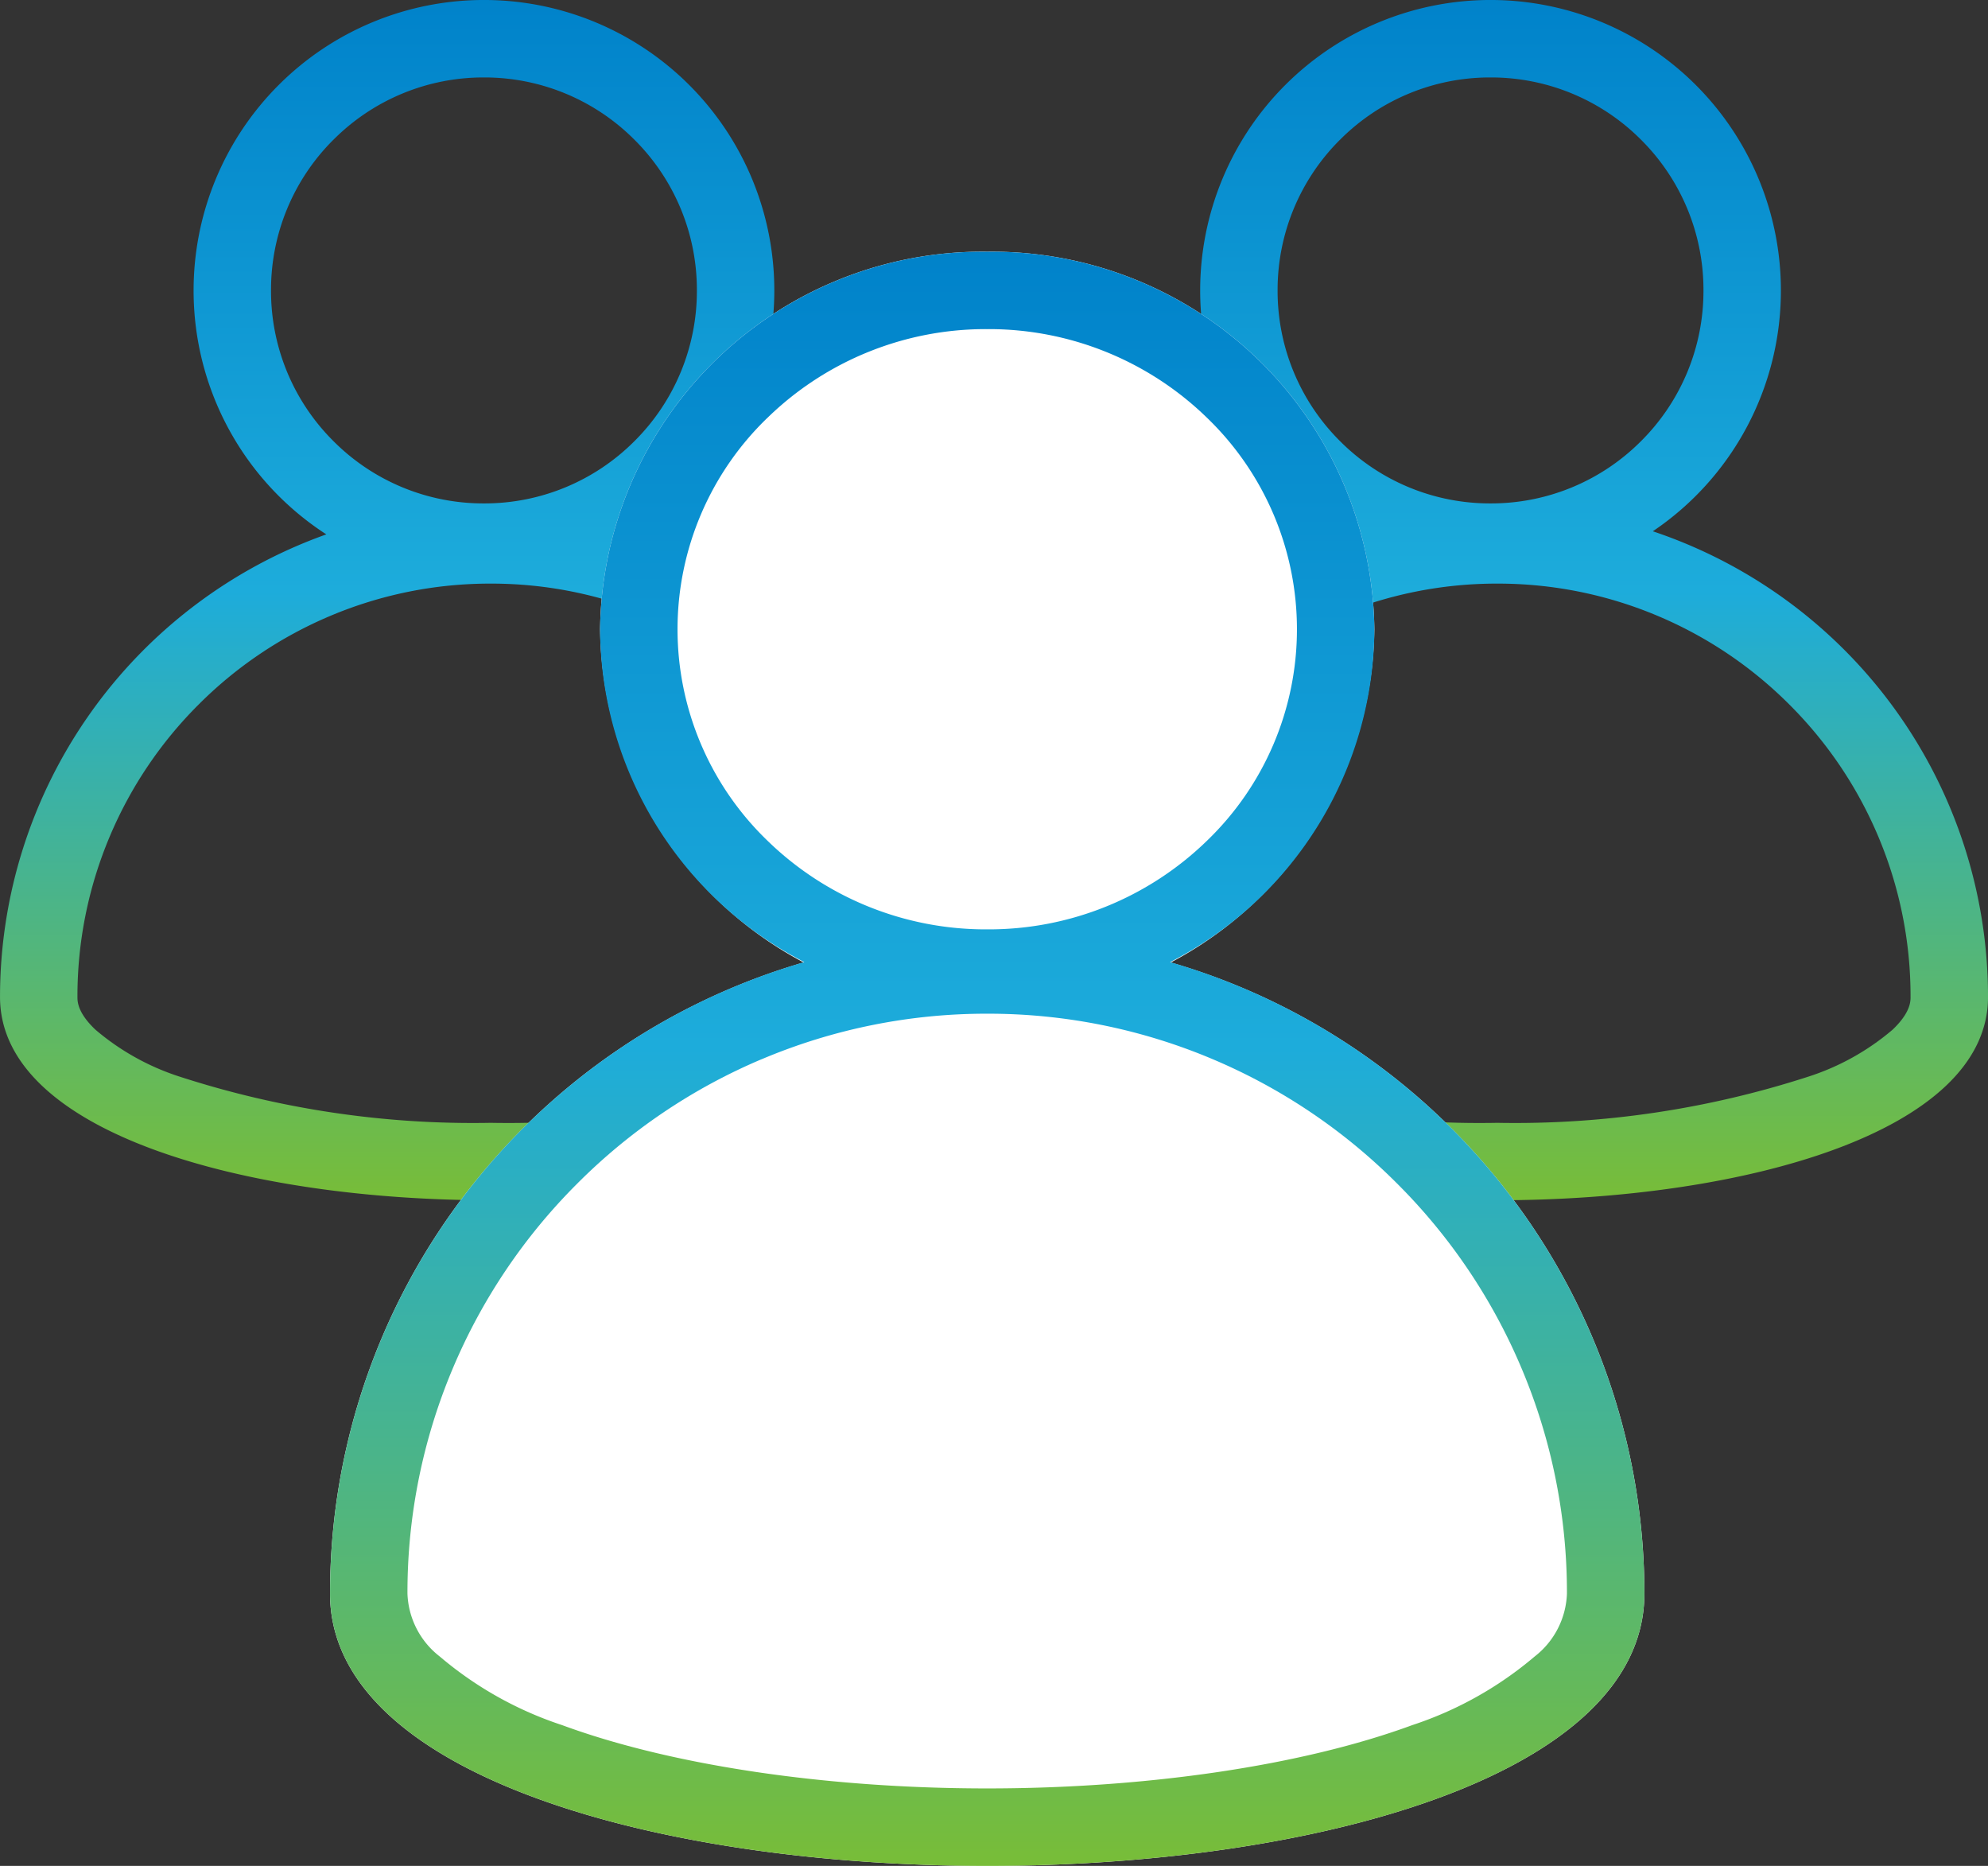
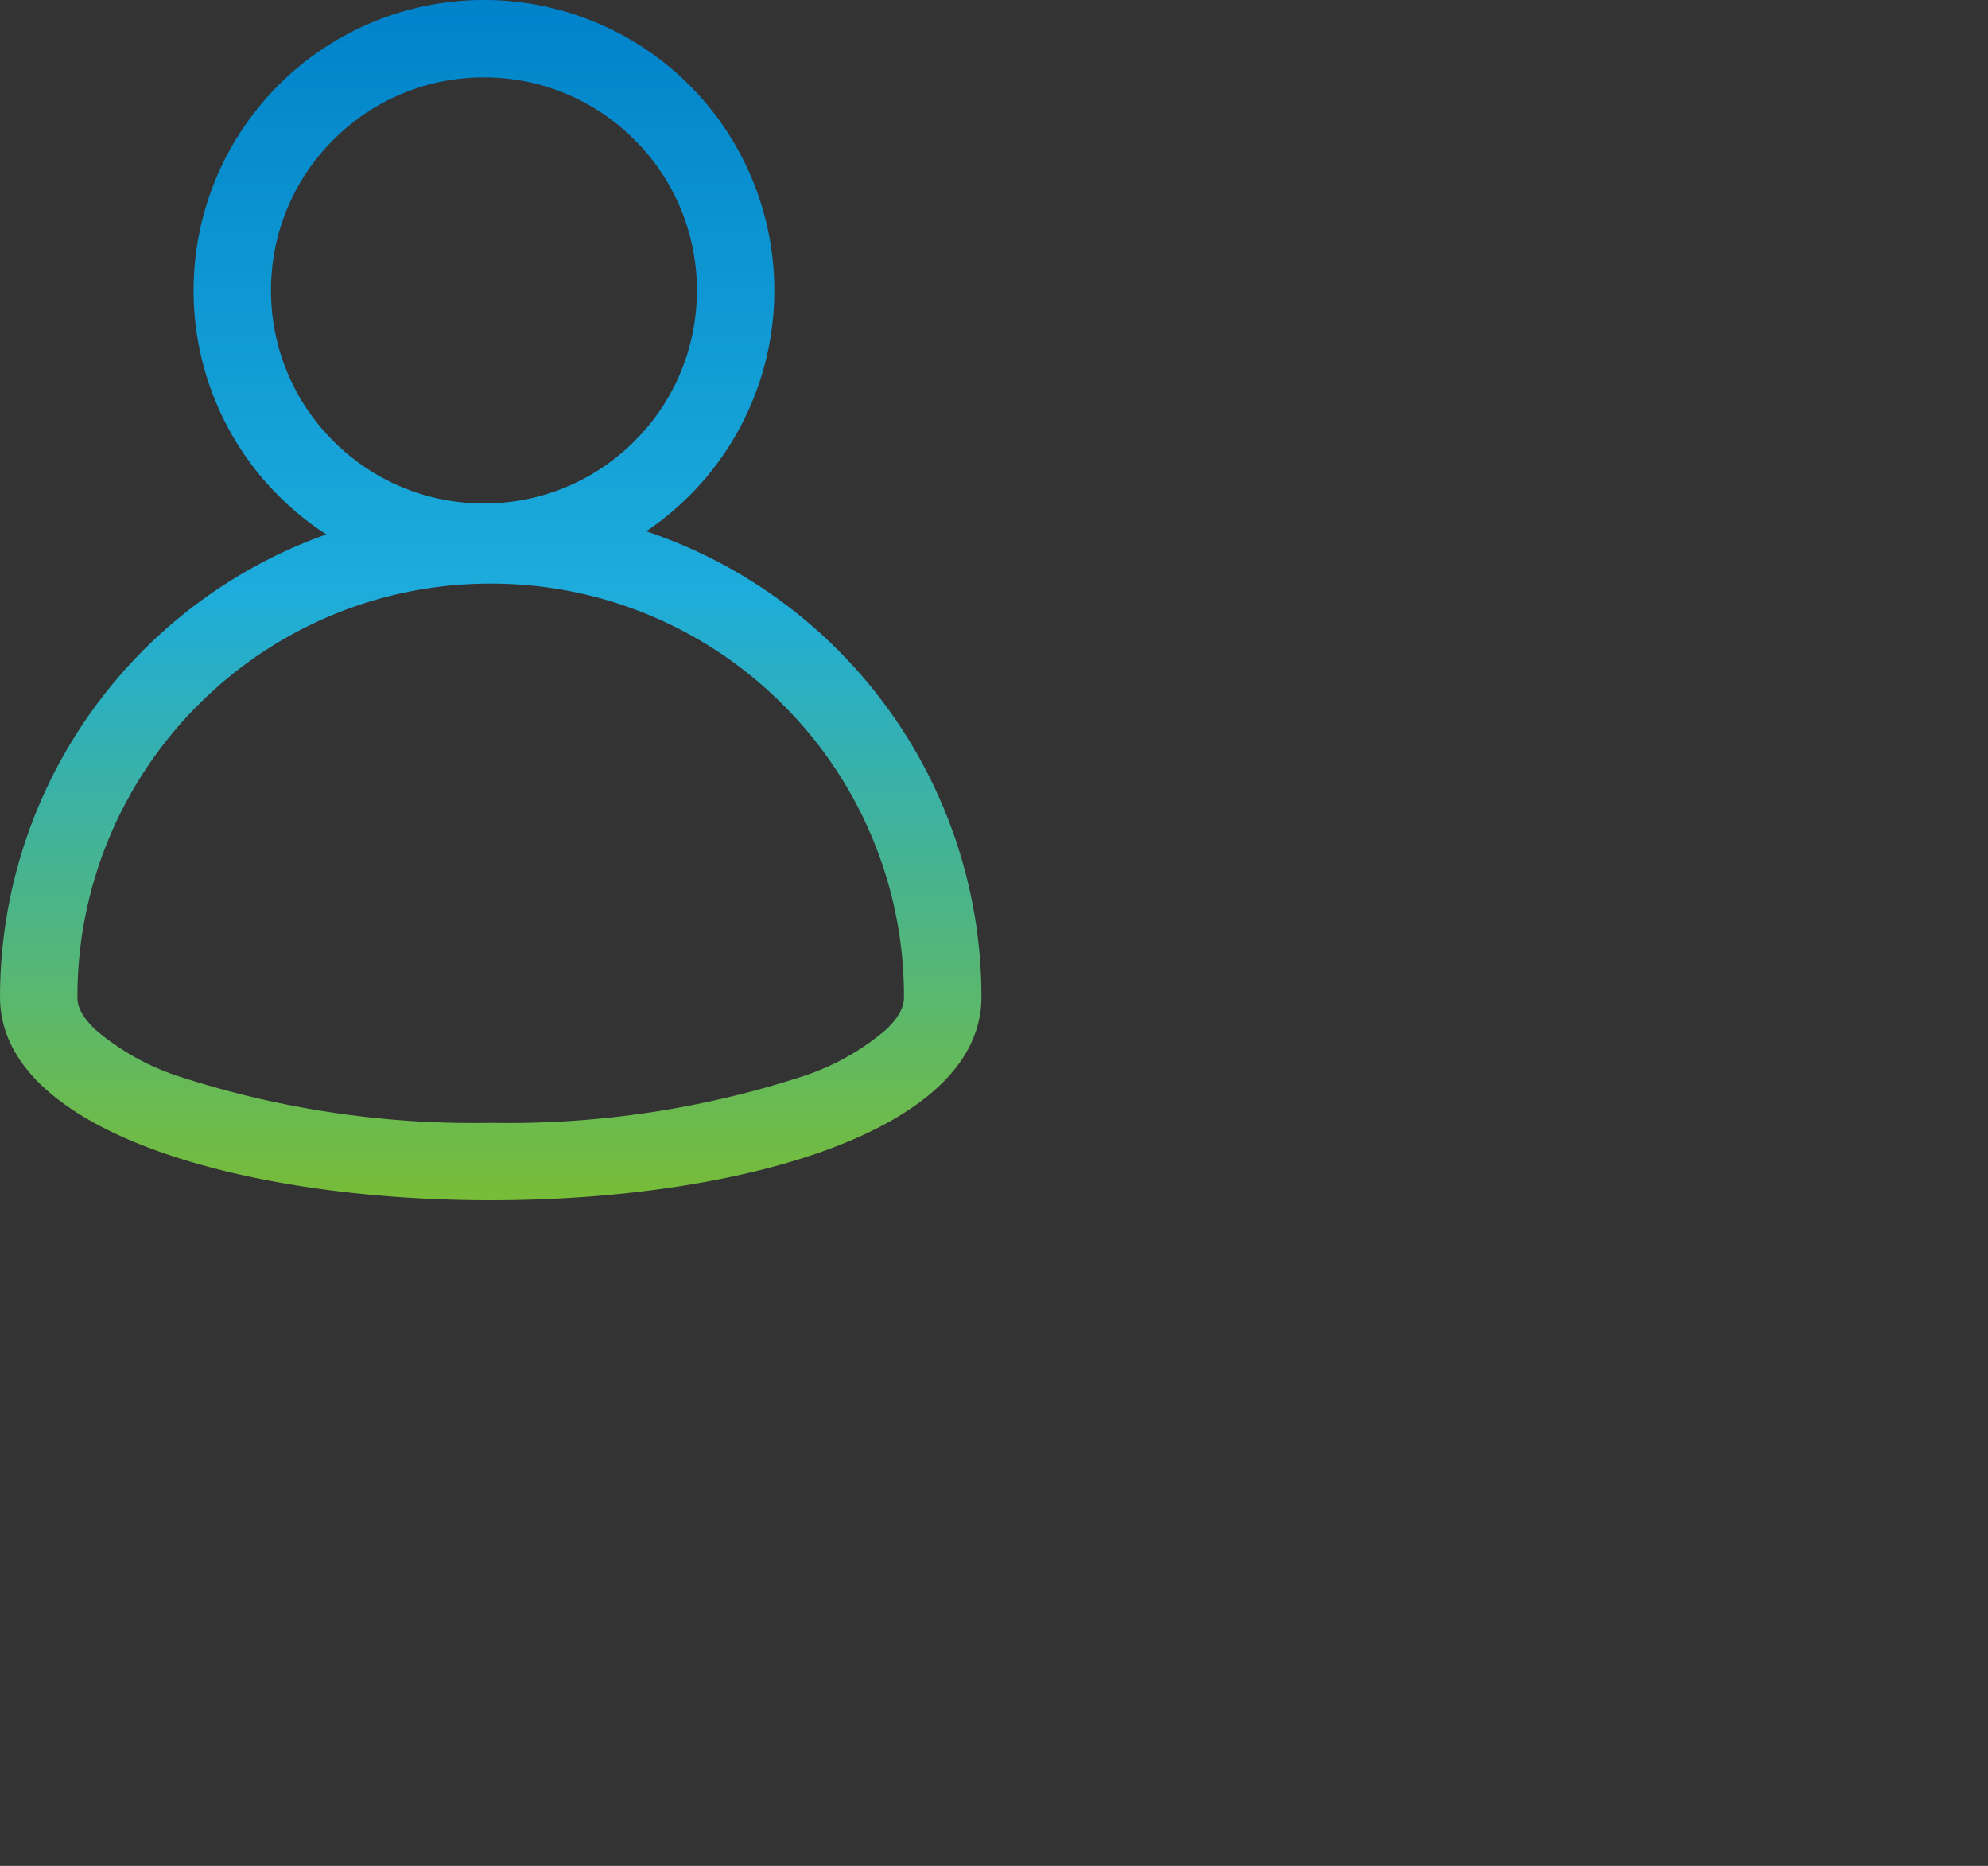
<svg xmlns="http://www.w3.org/2000/svg" width="102.7" height="96.369" viewBox="0 0 102.7 96.369">
  <rect x="0" y="0" width="102.7" height="96.369" fill="#333333" stroke="none" />
  <defs>
    <linearGradient id="linear-gradient" x1="0.5" x2="0.5" y2="1" gradientUnits="objectBoundingBox">
      <stop offset="0" stop-color="#0082ca" />
      <stop offset="0.493" stop-color="#1dacdb" />
      <stop offset="1" stop-color="#79bd36" />
    </linearGradient>
  </defs>
  <g id="グループ_1195" data-name="グループ 1195" transform="translate(-388 -1960)">
    <g id="グループ_1196" data-name="グループ 1196">
-       <path id="合体_18" data-name="合体 18" d="M4599.7-4383.508a25.361,25.361,0,0,1,16.857-23.893,14.987,14.987,0,0,1-6.857-12.6,15,15,0,0,1,15-15,15,15,0,0,1,15,15,14.985,14.985,0,0,1-6.617,12.44,25.363,25.363,0,0,1,17.317,24.051c0,7-12.675,10.5-25.35,10.5S4599.7-4376.509,4599.7-4383.508Zm17.041-19.674a21.285,21.285,0,0,0-6.788,4.576,21.29,21.29,0,0,0-4.576,6.788,21.213,21.213,0,0,0-1.677,8.31c0,.221,0,.809.929,1.688a12.7,12.7,0,0,0,4.375,2.433,49.129,49.129,0,0,0,16.045,2.378,49.129,49.129,0,0,0,16.046-2.378,12.7,12.7,0,0,0,4.375-2.433c.928-.88.928-1.468.928-1.688a21.212,21.212,0,0,0-1.676-8.31,21.278,21.278,0,0,0-4.578-6.788,21.275,21.275,0,0,0-6.787-4.576,21.216,21.216,0,0,0-8.31-1.676A21.208,21.208,0,0,0,4616.74-4403.182Zm.181-24.6A10.932,10.932,0,0,0,4613.7-4420a10.93,10.93,0,0,0,3.221,7.779A10.928,10.928,0,0,0,4624.7-4409a10.933,10.933,0,0,0,7.779-3.221A10.93,10.93,0,0,0,4635.7-4420a10.932,10.932,0,0,0-3.221-7.779A10.933,10.933,0,0,0,4624.7-4431,10.928,10.928,0,0,0,4616.921-4427.779Z" transform="translate(-4159.699 6395)" fill="url(#linear-gradient)" />
      <path id="合体_17" data-name="合体 17" d="M4599.7-4383.508a25.361,25.361,0,0,1,16.857-23.893,14.987,14.987,0,0,1-6.857-12.6,15,15,0,0,1,15-15,15,15,0,0,1,15,15,14.985,14.985,0,0,1-6.617,12.44,25.363,25.363,0,0,1,17.317,24.051c0,7-12.675,10.5-25.35,10.5S4599.7-4376.509,4599.7-4383.508Zm17.041-19.674a21.285,21.285,0,0,0-6.788,4.576,21.29,21.29,0,0,0-4.576,6.788,21.213,21.213,0,0,0-1.677,8.31c0,.221,0,.809.929,1.688a12.7,12.7,0,0,0,4.375,2.433,49.129,49.129,0,0,0,16.045,2.378,49.129,49.129,0,0,0,16.046-2.378,12.7,12.7,0,0,0,4.375-2.433c.928-.88.928-1.468.928-1.688a21.212,21.212,0,0,0-1.676-8.31,21.278,21.278,0,0,0-4.578-6.788,21.275,21.275,0,0,0-6.787-4.576,21.216,21.216,0,0,0-8.31-1.676A21.208,21.208,0,0,0,4616.74-4403.182Zm.181-24.6A10.932,10.932,0,0,0,4613.7-4420a10.93,10.93,0,0,0,3.221,7.779A10.928,10.928,0,0,0,4624.7-4409a10.933,10.933,0,0,0,7.779-3.221A10.93,10.93,0,0,0,4635.7-4420a10.932,10.932,0,0,0-3.221-7.779A10.933,10.933,0,0,0,4624.7-4431,10.928,10.928,0,0,0,4616.921-4427.779Z" transform="translate(-4211.699 6395)" fill="url(#linear-gradient)" />
-       <path id="パス_825" data-name="パス 825" d="M20,0A19.755,19.755,0,0,1,40,19.5,19.755,19.755,0,0,1,20,39,19.755,19.755,0,0,1,0,19.5,19.755,19.755,0,0,1,20,0Z" transform="translate(419 1973)" fill="#fff" />
    </g>
-     <path id="パス_822" data-name="パス 822" d="M33.949,0A33.949,33.949,0,0,1,67.9,33.949C67.9,52.7,0,52.7,0,33.949A33.949,33.949,0,0,1,33.949,0Z" transform="translate(405.049 2008.357)" fill="#fff" />
-     <path id="合体_16" data-name="合体 16" d="M4599.7-4365.693a33.963,33.963,0,0,1,24.5-32.617,19.436,19.436,0,0,1-10.55-17.189,19.755,19.755,0,0,1,20-19.5,19.755,19.755,0,0,1,20,19.5,19.435,19.435,0,0,1-10.551,17.19,33.964,33.964,0,0,1,24.5,32.616c0,9.375-16.975,14.062-33.949,14.062S4599.7-4356.319,4599.7-4365.693Zm22.292-27.6a29.855,29.855,0,0,0-9.52,6.421,29.831,29.831,0,0,0-6.42,9.521,29.754,29.754,0,0,0-2.353,11.656,4.3,4.3,0,0,0,1.668,3.248,18.852,18.852,0,0,0,6.323,3.545c5.643,2.078,13.647,3.269,21.958,3.269s16.315-1.191,21.958-3.269a18.865,18.865,0,0,0,6.325-3.545,4.3,4.3,0,0,0,1.667-3.248,29.754,29.754,0,0,0-2.353-11.656,29.82,29.82,0,0,0-6.419-9.521,29.859,29.859,0,0,0-9.521-6.421,29.771,29.771,0,0,0-11.657-2.352A29.771,29.771,0,0,0,4621.992-4393.291Zm.309-33.133a15.163,15.163,0,0,0-4.65,10.925,15.162,15.162,0,0,0,4.65,10.924,16.155,16.155,0,0,0,11.35,4.576,16.158,16.158,0,0,0,11.35-4.576,15.159,15.159,0,0,0,4.649-10.924,15.16,15.16,0,0,0-4.649-10.925,16.153,16.153,0,0,0-11.35-4.576A16.15,16.15,0,0,0,4622.3-4426.424Z" transform="translate(-4194.65 6408)" fill="url(#linear-gradient)" />
  </g>
</svg>